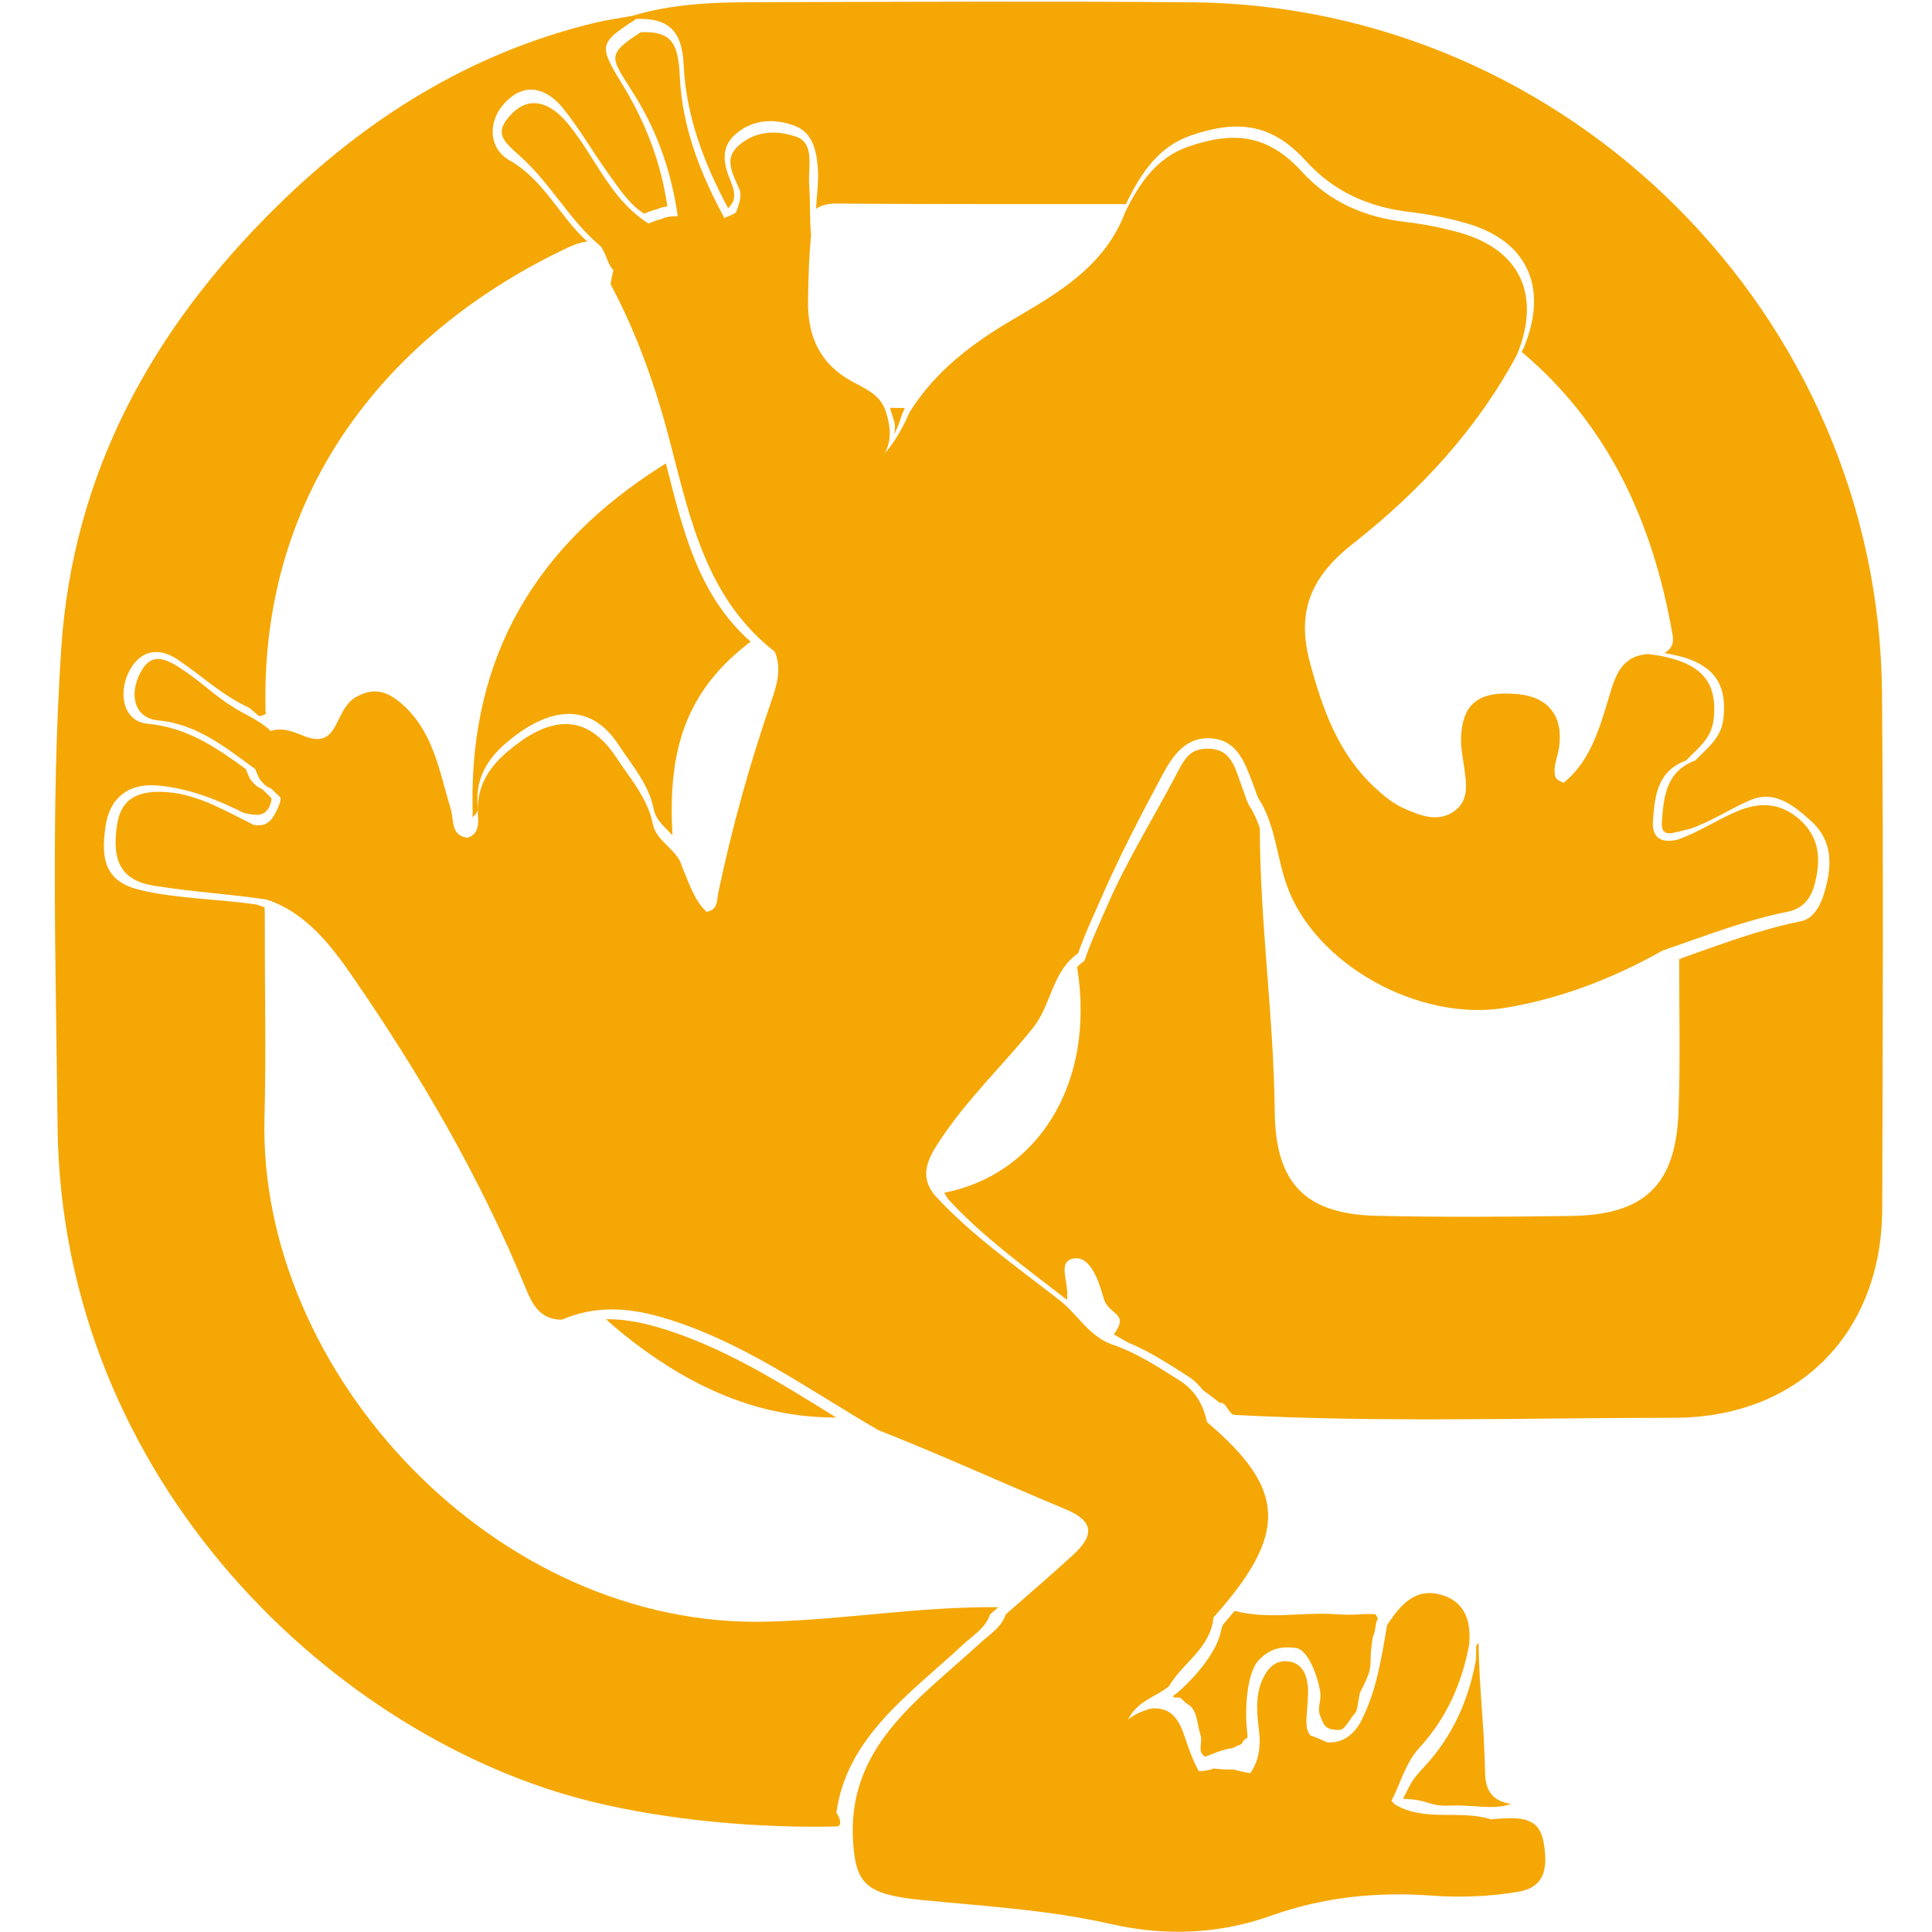
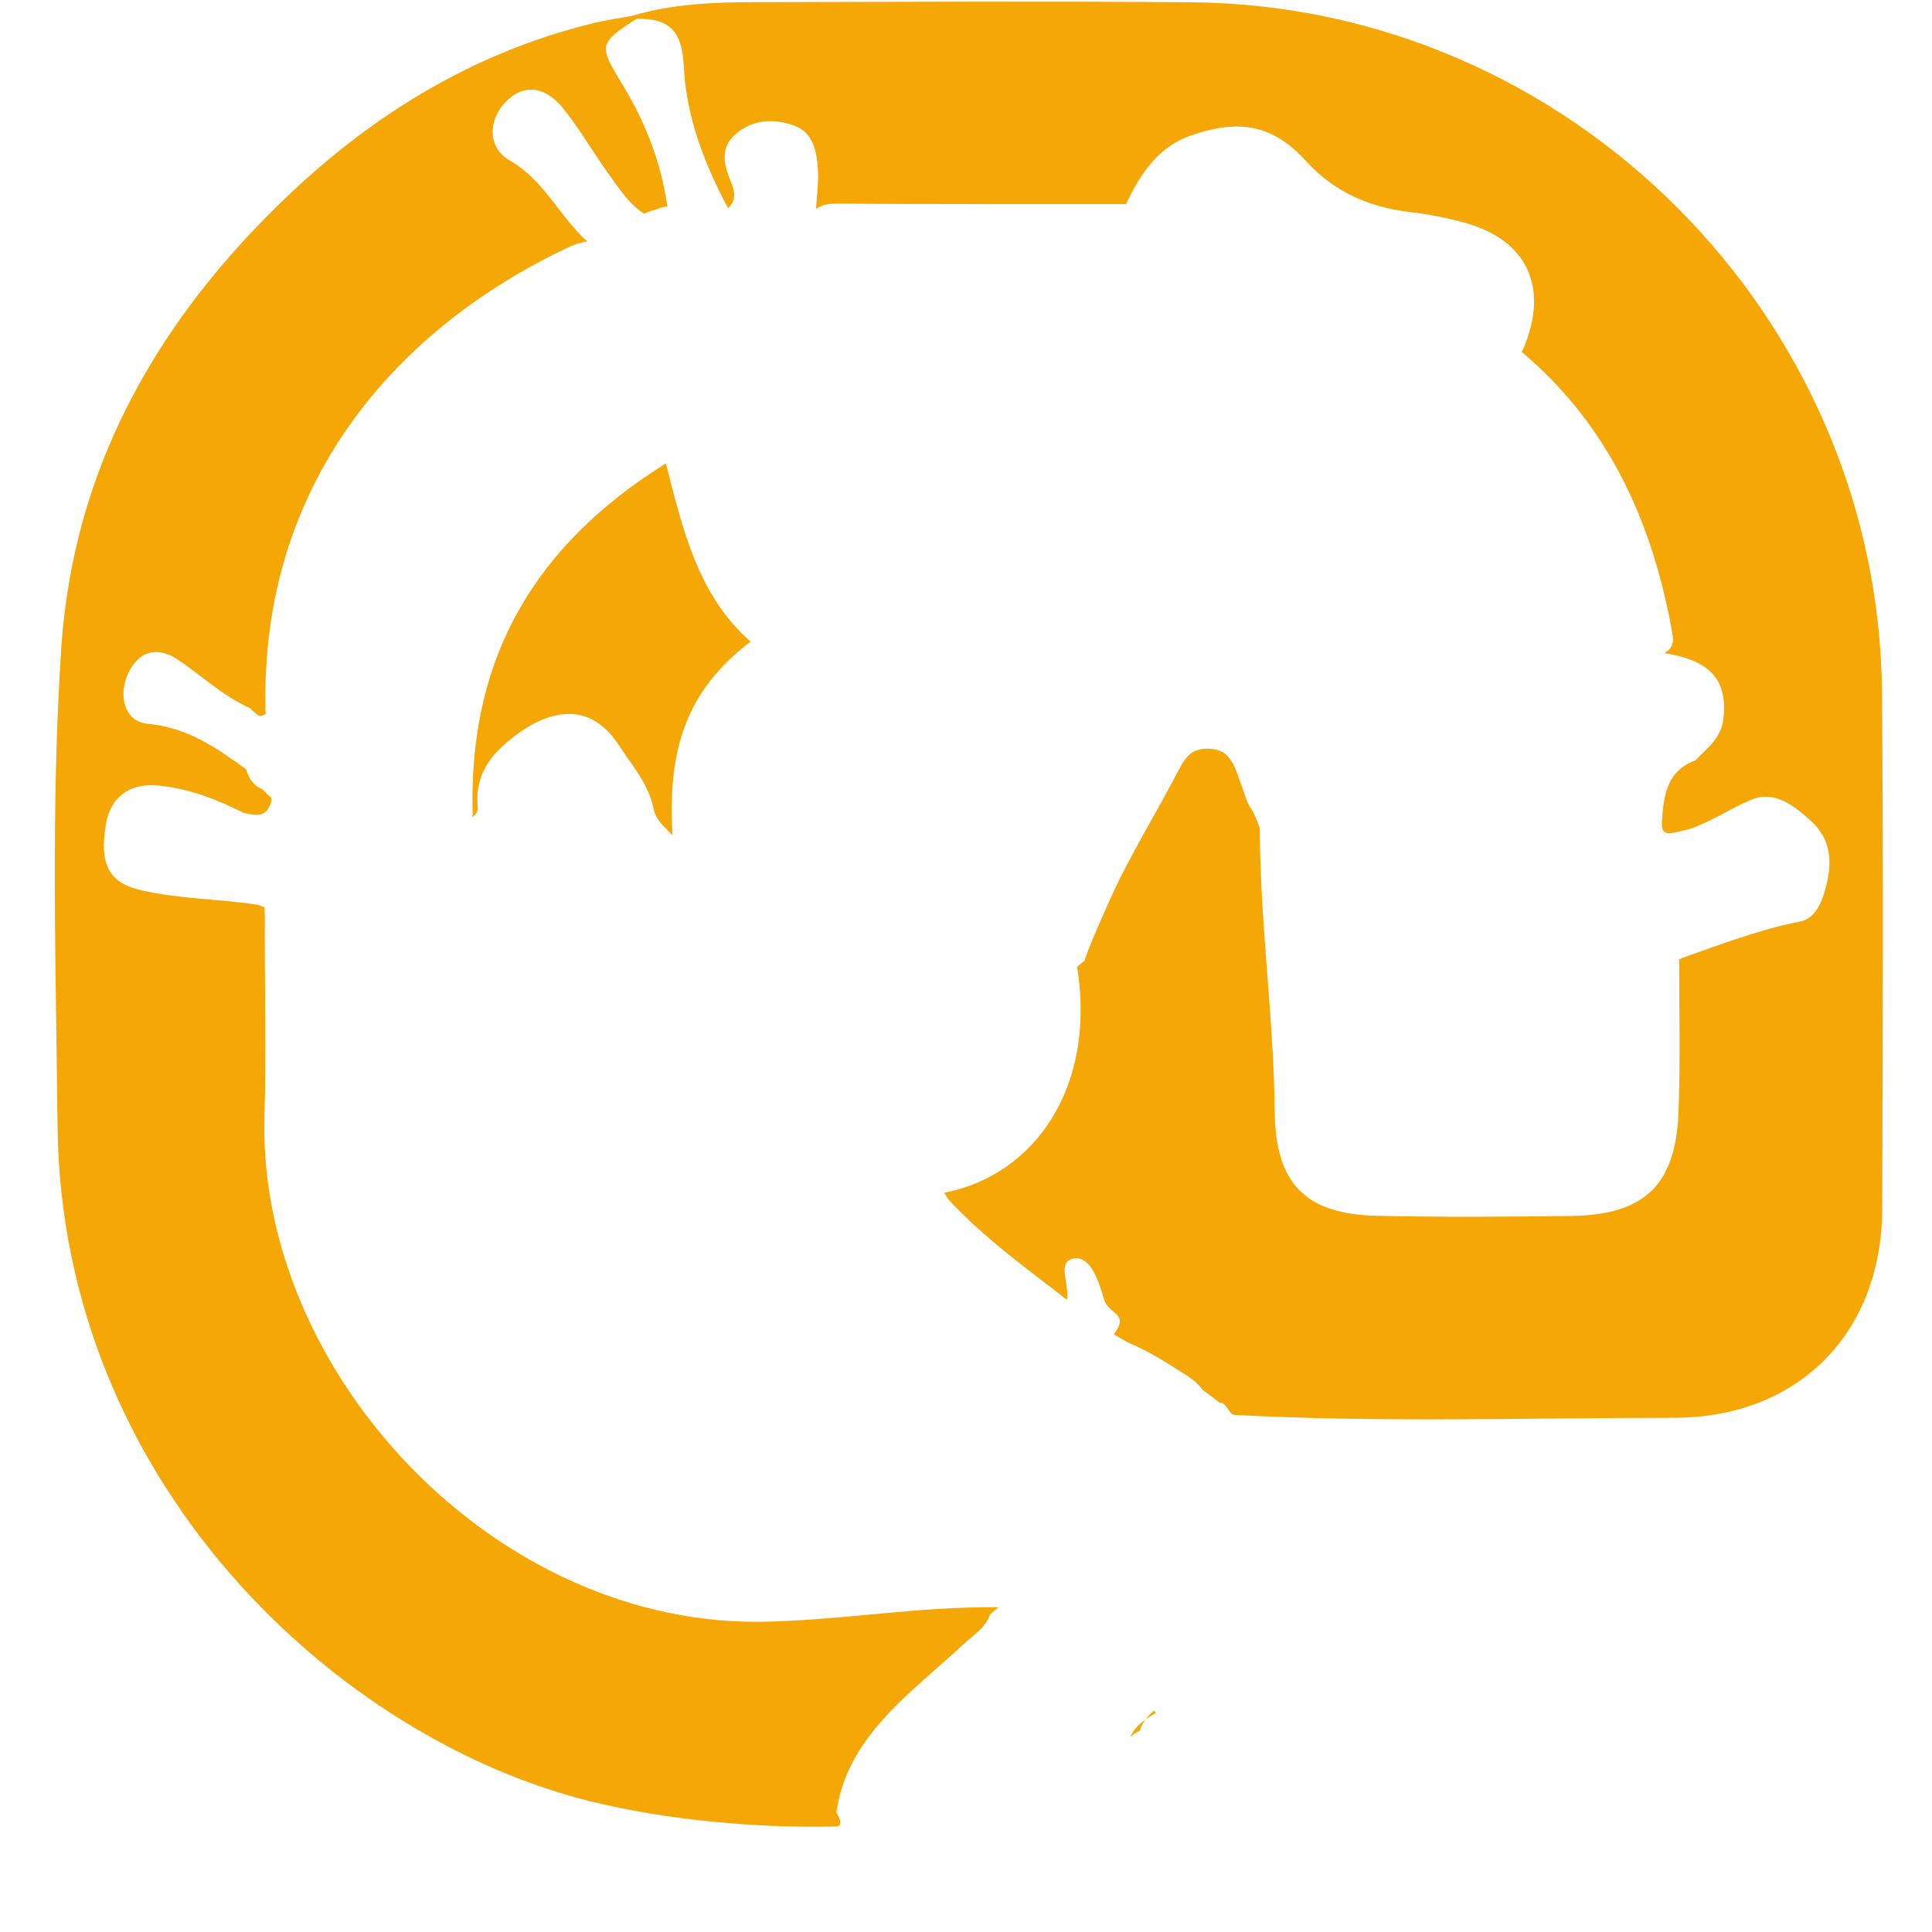
<svg xmlns="http://www.w3.org/2000/svg" version="1.1" id="Capa_1" x="0px" y="0px" viewBox="0 0 512 512" style="enable-background:new 0 0 512 512;" xml:space="preserve">
  <style type="text/css">
	.st0{fill:#F5A705;}
</style>
  <g>
    <path class="st0" d="M498.75,183.55C497.9,83.66,415.72,1.5,315.9,0.61c-38.5-0.33-77-0.11-115.48-0.04   c-11.08,0.02-22.16,0.39-32.91,3.64c-3.31,0.61-6.68,1.05-9.95,1.85c-32.97,7.99-60.61,25.36-84.48,48.92   c-32.65,32.19-53.76,70.3-56.85,116.87c-2.79,42.13-1.41,84.35-0.98,126.51c0.98,94.67,74.21,162.57,141.55,179.09   c20.24,4.96,44.12,7.07,64.81,6.59c2.92-0.06-1.31-5.99,0-3.35c2.61-20.3,19.54-31.78,33.6-44.85c2.7-2.52,5.9-4.31,7.18-8.01   c0.72-0.63,1.44-1.28,2.18-1.91c-21.74-0.15-39.2,3.2-60.9,3.83c-72.14,2.11-135.33-65.9-133.58-133.48   c0.46-17.82,0.02-35.65,0.09-53.47c0-0.76-0.04-1.54-0.06-2.33c-0.65-0.26-1.31-0.5-1.98-0.72c-10.08-1.55-21-1.52-30.93-3.87   c-8.79-2.09-10.77-7.34-9.18-17.26c1.13-7.18,6.05-11.17,13.86-10.45c8.07,0.72,15.56,3.68,22.74,7.27   c2.68,0.48,5.53,1.48,6.96-2.15c0.3-0.74,0.35-1.35,0.3-1.83c-0.8-0.78-1.63-1.59-2.44-2.37c-0.44-0.2-0.89-0.41-1.28-0.65   c-0.76-0.59-1.41-1.3-1.94-2.09c-0.43-0.87-0.78-1.7-1.07-2.53c-7.77-5.66-15.54-11.05-26.1-12.03c-6.16-0.57-7.84-7.64-5.01-13.54   c2.79-5.81,7.75-7.05,13.15-3.39c6.92,4.7,11.49,9.29,18.96,12.78c0.04,0.04,2.37,2.04,2.39,2.07c0.94,0.11,0.96-0.11,2-0.61   c-0.18-0.44-0.28-0.98-0.2-1.65c-1.13-58.56,33.62-99.92,80.26-121.9c1.65-0.78,3.31-1.35,5.03-1.55   c-7.4-6.6-11.38-16.28-20.67-21.55c-5.44-3.09-5.94-10.29-0.98-15.41c5.25-5.42,10.93-3.61,15.15,1.57   c4.46,5.48,7.97,11.71,12.12,17.45c2.81,3.9,5.49,8.07,9.45,10.58c1.02-0.46,2.15-0.89,3.39-1.2c0.8-0.37,1.67-0.59,2.53-0.7   c0.07-0.02,0.15-0.06,0.22-0.07c-1.65-11.58-5.81-22.31-11.93-32.32c-6.31-10.32-6.29-10.9,3.72-17.34   c8.27-0.28,12.1,2.94,12.53,12.04c0.61,13.69,5.4,26.23,11.8,38.15c0.44-0.46,0.87-1.04,1.26-1.72c0.72-1.91,0.11-3.77-0.57-5.4   c-1.87-4.44-2.85-8.86,1.18-12.45c4.57-4.05,10.27-4.29,15.61-2.35c4.94,1.78,5.94,6.62,6.29,11.4c0.26,3.55-0.31,7.09-0.48,10.64   c1.37-0.91,3.07-1.39,5.29-1.37c25.07,0.2,50.14,0.09,75.19,0.13c0.56,0,1.13,0,1.68,0.04c0.07-0.2,0.17-0.39,0.24-0.59   c3.74-7.73,8.47-14.73,16.95-17.63c11.99-4.14,21.26-3.4,30.42,6.7c7.57,8.33,16.85,12.32,27.68,13.6   c4.94,0.57,9.82,1.54,14.58,2.87c16.43,4.59,22.2,17,15.52,33.12c-0.18,0.35-0.39,0.7-0.57,1.05   c23.26,19.57,34.87,45.53,40.02,75.06c0.46,2.65-0.67,3.89-2.18,4.77c12.32,1.98,16.8,7.22,15.63,17.45   c-0.59,5.2-4.4,7.79-7.46,11.03c-7.71,2.81-8.38,9.57-8.84,16.32c-0.31,4.61,3.24,2.65,7.38,1.81c5.62-1.91,10.55-5.25,15.93-7.59   c6.05-2.65,10.88,0.61,16.23,5.49c5.35,4.88,5.59,10.8,4.03,17.09c-0.91,3.76-2.63,8.68-6.83,9.51   c-10.93,2.16-21.28,6.16-31.73,9.82c0.02,0.74-0.43-0.39-0.43,0.35c0,13.52,0.35,27.07-0.18,40.55   c-0.76,19.2-9.07,27.07-28.4,27.34c-17.21,0.24-34.43,0.35-51.62-0.04c-18.83-0.43-26.77-8.58-26.97-27.49   c-0.28-25.55-3.89-49.69-3.96-75.24c-0.61-1.76-1.33-3.48-2.26-5.14c-1.13-1.5-1.54-3.33-2.2-5.07   c-2.15-5.53-2.78-11.12-9.86-10.84c-4.68,0.19-5.79,3.03-8.6,8.33c-5.83,10.95-12.58,21.91-17.52,33.28   c-2.11,4.83-4.35,9.62-6.05,14.62c-0.72,0.5-1.33,1.04-1.92,1.61c5.09,31.73-11.17,55.19-35.23,59.83   c0.06,0.07,0.96,1.59,1.02,1.67c9.4,10.23,20.67,18.24,31.53,26.73c0.59-4.96-2.83-10.29,1.92-10.99c4.5-0.65,6.66,6.64,7.83,10.68   c1.26,4.38,6.96,3.64,2.66,9.44c1.24,0.72,2.48,1.44,3.72,2.16c5.62,2.29,10.71,5.62,15.84,8.9c1.67,1.05,2.98,2.31,4.05,3.72   c1.52,1.09,3.03,2.22,4.5,3.39c1.76-0.37,2.22,3.09,3.94,3.18c38.78,2.07,77.57,0.76,116.37,0.76   c32.99-0.02,55.08-22.42,55.21-55.37C498.95,274.7,499.14,229.12,498.75,183.55z" />
-     <path class="st0" d="M310.78,449.52c0.67,0.85,1.65-0.22,2.57,0.89c0.48,0.57,1.05,1.04,1.68,1.41c2.29,1.39,2.18,5.14,3.18,8.2   c0.54,1.61-1.07,4.51,1.26,5.53c0.13-0.04,4.96-2.15,6.75-2.2c0.31,0.07,1.54-0.68,2.79-1.15c1.39-2.76,1.85-0.11,1.44-3.76   c-0.54-4.64-0.22-15.04,3.18-18.54c3.09-3.16,6.14-3.64,9.73-3.18c3.66,0.46,6.23,8.86,6.57,12.16c0.17,1.85-0.83,3.85-0.15,5.59   c1.07,2.72,1.18,3.87,5,4c1.65,0.06,2.48-2.35,4.5-4.7c0.5-0.63,0.83-4.63,1.22-5.38c4.2-8.12,1.81-5.98,3.37-14.86   c0.81-1.22,0.44-3.48,1.33-4.57c-0.46-0.43-0.17-0.87-0.87-1.2c-5.18-0.13-4.83,0.39-9.99,0.04c-9.49-0.67-17.76,1.48-27.16-0.89   c-0.85,1.04-1.76,2.09-2.7,3.18c-0.44,0.52-0.72,1.15-0.83,1.81C322.18,439.94,312.15,448.74,310.78,449.52z" />
    <path class="st0" d="M299.99,459.4c-0.18,0.3-0.33,0.61-0.5,0.93c0.7-0.63,1.57-1.2,2.59-1.7c0.24-1,0.76-2,1.54-2.98   C302.25,456.59,300.99,457.75,299.99,459.4z" />
-     <path class="st0" d="M391.11,440.05c-1.94,10.53-6.16,20.02-13.41,27.88c-3.7,4.03-3.42,3.96-5.86,8.71c0.18,0.2,3.22-0.02,6.2,1   c1.92,0.67,3.98,0.96,6.01,0.87c6.59-0.31,11.23,1.26,16.43-0.43c-5.55-0.83-6.85-4.27-6.92-8.27c-0.22-12.53-1.54-22-1.74-34.5   c-0.22,0.31-0.43,0.63-0.65,0.94C391.24,437.46,391.22,438.73,391.11,440.05z" />
    <path class="st0" d="M125.22,213.5c0.02,1.61,0.11,1.48-0.02,3.07c1.59-1.33,1.46-1.89,1.35-3.42c-0.46-6.88,2.55-11.91,7.4-16.11   c10.16-8.77,21.79-12.17,30.01,0.39c3.57,5.46,7.94,10.34,9.29,17.02c0.59,2.96,3,4.79,4.96,6.9   c-1.13-20.55,2.35-36.74,19.39-50.29c0.67-0.52,0.65-0.55,1.33-1c-14.08-12.4-18.04-29.99-22.46-47.25   c-0.35,0.22-0.72,0.46-1.09,0.68C142.22,144.53,124.7,173.49,125.22,213.5z" />
-     <path class="st0" d="M221.61,375.65c-15.12-9.32-30.06-18.89-47.44-23.96c-4.61-1.33-9.1-2.13-13.58-2.09   c0.74,0.68,1.48,1.35,2.24,2C180.37,366.34,199.53,375.76,221.61,375.65z" />
-     <path class="st0" d="M236.94,115.1c1.83-3.52,1.09-3.09,2.83-6.96c-1.96-0.04-1.98-0.04-3.92-0.07   C237.05,112.25,237.5,112.1,236.94,115.1z" />
    <path class="st0" d="M305.82,453.31c-0.89,0.78-1.61,1.54-2.22,2.31c0.87-0.61,1.79-1.15,2.7-1.67   C306.16,453.74,305.99,453.52,305.82,453.31z" />
-     <path class="st0" d="M477.05,217.3c-5.27-4.79-11.01-4.77-16.98-2.18c-5.31,2.29-10.16,5.59-15.71,7.46   c-4.09,0.83-6.62-0.46-6.31-4.98c0.46-6.62,1.13-13.27,8.73-16.02c3.02-3.2,6.77-5.74,7.34-10.84c1.22-10.56-3.7-15.71-17.3-17.41   c-5.9,0.35-8.16,4.07-9.77,9.25c-2.81,9.07-4.98,18.65-12.69,24.88c-1.63-0.7-2.05-1.15-2.2-1.76c-0.63-2.52,0.54-4.79,0.93-7.16   c1.41-8.47-2.55-13.78-10.77-14.58c-10.45-1.05-14.97,2.55-15.13,12.01c-0.04,2.46,0.48,4.85,0.81,7.25   c0.59,4.26,1.46,8.9-2.66,11.79c-4.26,2.98-8.81,1.18-13.06-0.68c-3.13-1.35-5.7-3.52-8.16-5.83   c-9.55-8.97-13.64-20.59-16.95-32.84c-3.63-13.41,0.07-22.7,11.29-31.51c17.52-13.76,32.77-30.08,43.5-50.03   c6.6-15.84,0.91-28.03-15.32-32.52c-4.7-1.3-9.53-2.24-14.39-2.81c-10.68-1.26-19.85-5.18-27.31-13.36   c-9.05-9.92-18.19-10.66-30.01-6.57c-8.36,2.87-13.02,9.73-16.72,17.32c-5.33,14.19-17.46,21.29-29.56,28.36   c-10.88,6.36-20.74,13.76-27.55,24.62c-1.78,4.05-3.85,7.9-6.72,11.06c1.87-3.11,1.81-7.01,0.2-11.66   c-1.55-4.11-5.42-5.62-8.82-7.49c-8.42-4.63-11.73-11.82-11.62-21.15c0.07-6.16,0.24-11.66,0.8-17.67   c-0.44-4.83-0.15-8.38-0.5-13.23c-0.35-4.68,1.55-10.99-3.31-12.73c-5.27-1.89-10.9-1.67-15.41,2.31c-4,3.53-1.57,7.31,0.26,11.67   c0.68,1.59-0.15,4-0.87,5.88c-0.39,0.68-2.66,1.24-3.11,1.68c-6.33-11.69-11.23-24.03-11.84-37.48   c-0.41-8.95-2.16-12.1-10.32-11.82c-9.88,6.33-7.68,6.88-1.46,17.02c6.05,9.82,9.6,20.37,11.23,31.75   c-0.07,0.02-1.81,0.06-1.89,0.07c-0.87,0.11-1.7,0.33-2.5,0.7c-1.24,0.31-2.33,0.72-3.35,1.18c-3.92-2.48-7.12-5.81-9.9-9.66   c-4.11-5.64-7.01-11.38-11.42-16.76c-4.16-5.09-9.77-7.97-14.95-2.65c-4.88,5.03-2.33,7.14,2.28,11.25   c8.05,7.2,13.17,17.06,21,23.55c1.59,1.46,2.09,5.14,3.68,6.6c-0.3,1.22-0.56,2.44-0.74,3.76c7.18,13.43,12.12,27.7,15.91,42.4   c5.27,20.3,9.69,41.02,27.6,54.98c1.91,4.59,0.52,8.95-0.98,13.27c-5.72,16.63-10.43,33.52-14.02,50.73   c-0.39,1.89-0.04,4.44-3.11,4.92c-3.39-3.26-4.59-7.68-6.42-11.79c-1.18-4.81-6.85-6.68-7.81-11.53c-1.41-6.86-5.9-11.88-9.6-17.48   c-8.47-12.9-18.61-10.49-29.1-1.48c-5.01,4.31-8.12,9.47-7.64,16.56c0.13,1.94,0.44,5.14-2.79,6.11c-4.46-0.65-3.53-4.68-4.38-7.53   c-3.09-10.16-4.61-21-13.52-28.42c-3.72-3.09-7.27-3.87-11.71-1.3c-4.51,2.63-4.64,9.56-8.64,10.84   c-4.35,1.37-8.23-3.72-13.91-1.89c-0.56-0.67-2.09-1.96-5.72-3.98c-8.07-4.09-10.68-7.62-17.48-12.23   c-5.33-3.61-8.77-4.5-11.53,1.2c-2.79,5.79-1.15,11.62,4.94,12.19c10.42,0.96,18.09,7.36,25.75,12.91c0.3,0.83,0.65,1.65,1.07,2.5   c0.54,0.8,1.17,1.46,1.91,2.05c0.39,0.24,0.83,0.44,1.28,0.65c0.81,0.78,1.61,1.55,2.41,2.33c0.06,0.48,0,1.07-0.3,1.79   c-1.94,4.94-3.66,6.01-6.86,5.44c-7.09-3.53-14.49-7.92-22.44-8.62c-7.7-0.7-12.56,1.37-13.67,8.42   c-1.55,9.73,0.98,14.95,9.79,16.35c11.16,1.78,19.85,2.15,29.79,3.66c10.19,3.31,16.89,11.88,22.55,20.06   c18.04,26.12,34.02,53.47,46.12,82.94c1.83,4.46,3.96,8.34,9.56,8.34c8.73-3.76,17.39-3.27,26.42-0.67   c21.18,6.16,38.74,19.07,57.45,29.92c16.72,6.6,33.08,14.08,49.67,21c7.22,3.02,7.92,6.64,1.94,12.12   c-5.83,5.35-11.86,10.49-17.8,15.71c-1.26,3.64-4.4,5.38-7.07,7.86c-15.95,14.75-35.63,27.42-33.32,53.58   c0.87,10.19,3.77,12.86,18.22,14.28c16.74,1.65,33.54,2.61,50.01,6.35c14.36,3.26,28.58,2.74,42.5-2.22   c13.78-4.9,27.92-6.38,42.46-5.31c7.62,0.57,15.28,0.26,22.87-0.98c5.62-0.91,7.6-4.26,7.27-9.68c-0.57-8.84-3.31-10.73-14.3-9.53   c-8.33-2.68-17.63,0.81-25.64-4.03c-0.24-0.31-0.52-0.61-0.8-0.91c2.42-4.66,3.72-10.03,7.36-14.01   c7.14-7.73,11.32-17.04,13.23-27.38c0.54-5.94-0.89-11.16-7.1-13.1c-7.2-2.24-11.14,2.68-14.63,7.88   c-1.52,8.73-2.78,17.54-6.92,25.51c-1.87,3.63-5,5.9-8.94,5.62c-1.5-0.61-2.98-1.35-4.5-1.85c-1.57-1.89-0.93-4.87-0.8-7.49   c0.09-1.83,0.31-3.68,0.15-5.49c-0.33-3.24-1.55-6.18-5.18-6.62c-3.55-0.46-5.61,1.98-6.92,4.94c-1.92,4.38-1.37,9.01-0.83,13.56   c0.5,4.31-0.17,8.07-2.33,11.1c-1.42-0.18-2.94-0.59-4.46-0.96c-1.76,0.06-3.53-0.06-5.27-0.26c-1.26,0.52-2.55,0.68-3.89,0.72   c-1.65-2.89-2.74-6.09-3.81-9.29c-1.42-4.27-3.5-7.88-8.94-7.31c-2.66,0.74-4.68,1.74-6.07,2.98c0.17-0.3,0.31-0.61,0.5-0.91   c2.61-4.27,6.99-5.25,10.36-7.96c3.66-6.27,11.06-10.1,11.82-18.26c19.78-22.15,19.39-33.89-1.68-51.73   c-1.02-4.59-3.09-8.38-7.22-11.01c-5.88-3.74-11.71-7.55-18.37-9.75c-6.2-2.39-9.14-8.58-14.32-12.19   c-11.03-8.62-22.53-16.65-32.1-27.01c-4.61-5.42-1.83-10.18,1.33-14.93c7.09-10.73,16.45-19.59,24.48-29.56   c4.96-6.16,5.07-15.06,12.03-19.85c1.68-4.9,3.9-9.6,5.98-14.34c4.87-11.19,10.51-22.03,16.26-32.78c2.78-5.2,6.29-10.38,13.1-9.82   c6.97,0.56,8.88,6.64,10.99,12.08c0.67,1.7,1.05,3.52,2.16,4.98c3.85,6.83,4.24,14.76,6.83,21.98   c7.46,20.92,35.02,36.13,57.78,32.38c14.87-2.46,28.69-7.84,41.79-15.19c10.95-3.76,21.74-8.03,33.17-10.29   c4.16-0.83,6.27-3.81,7.16-7.49C482.56,227.92,482.32,222.11,477.05,217.3z" />
  </g>
</svg>